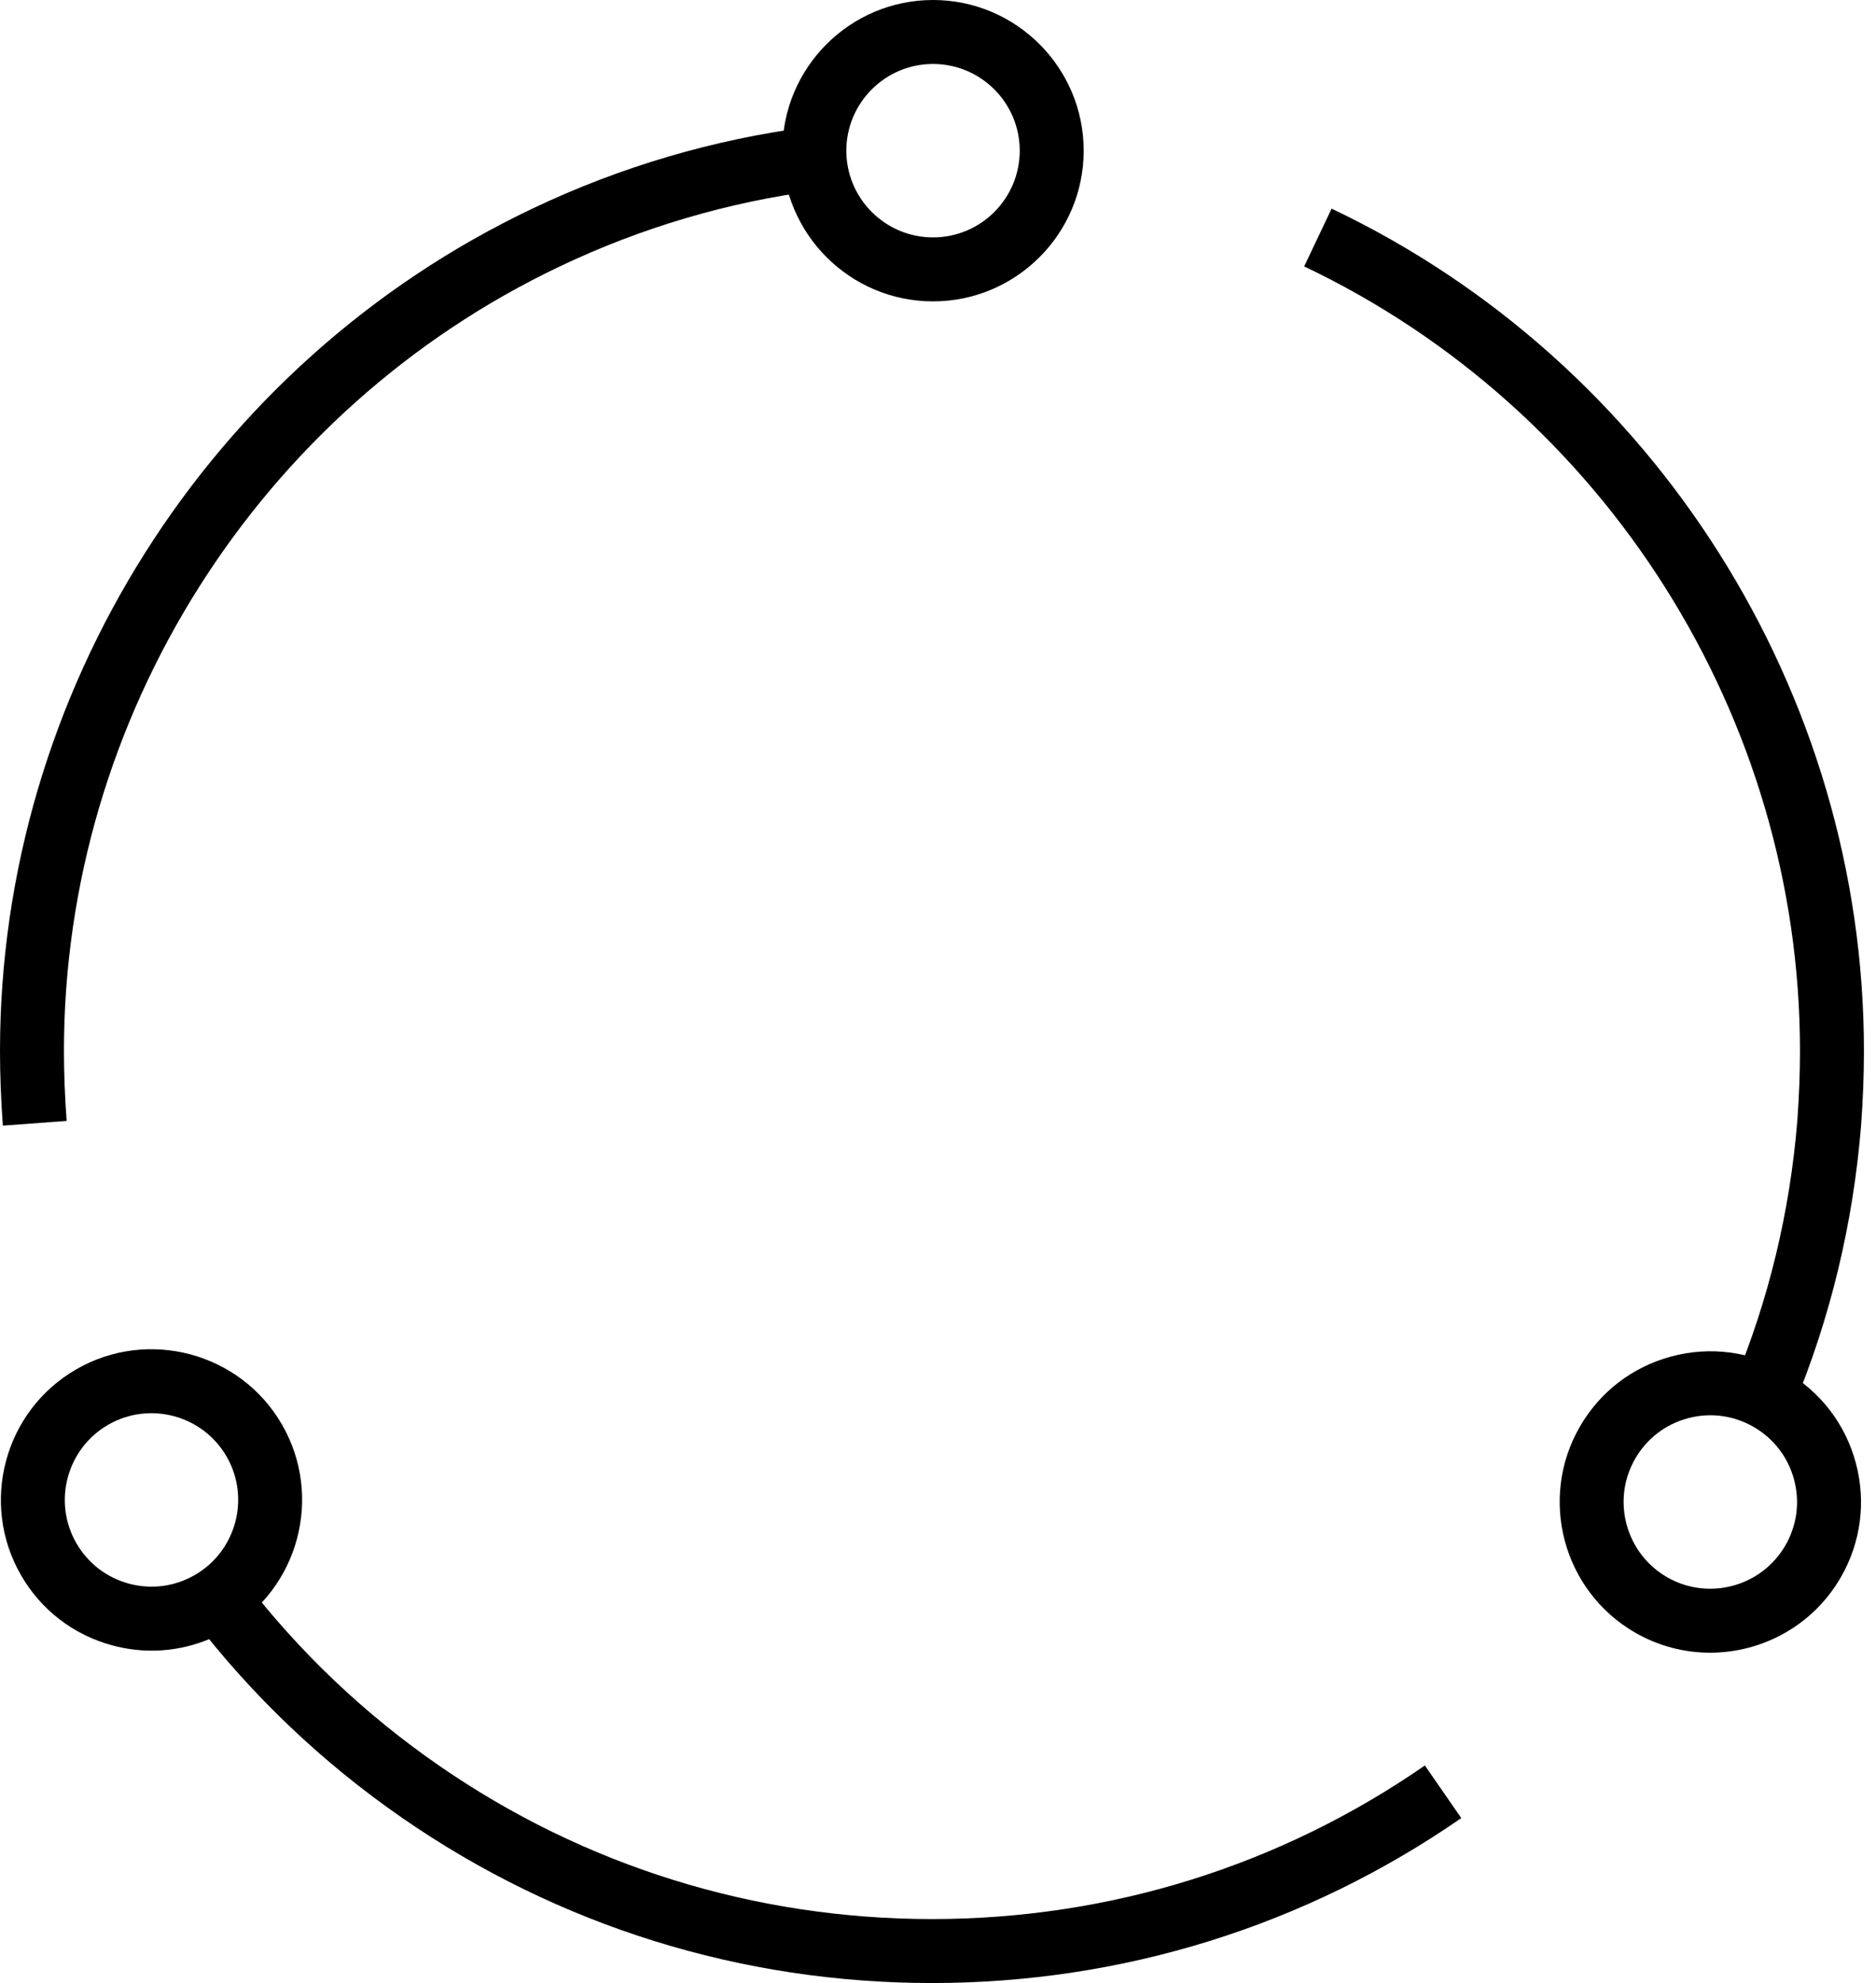
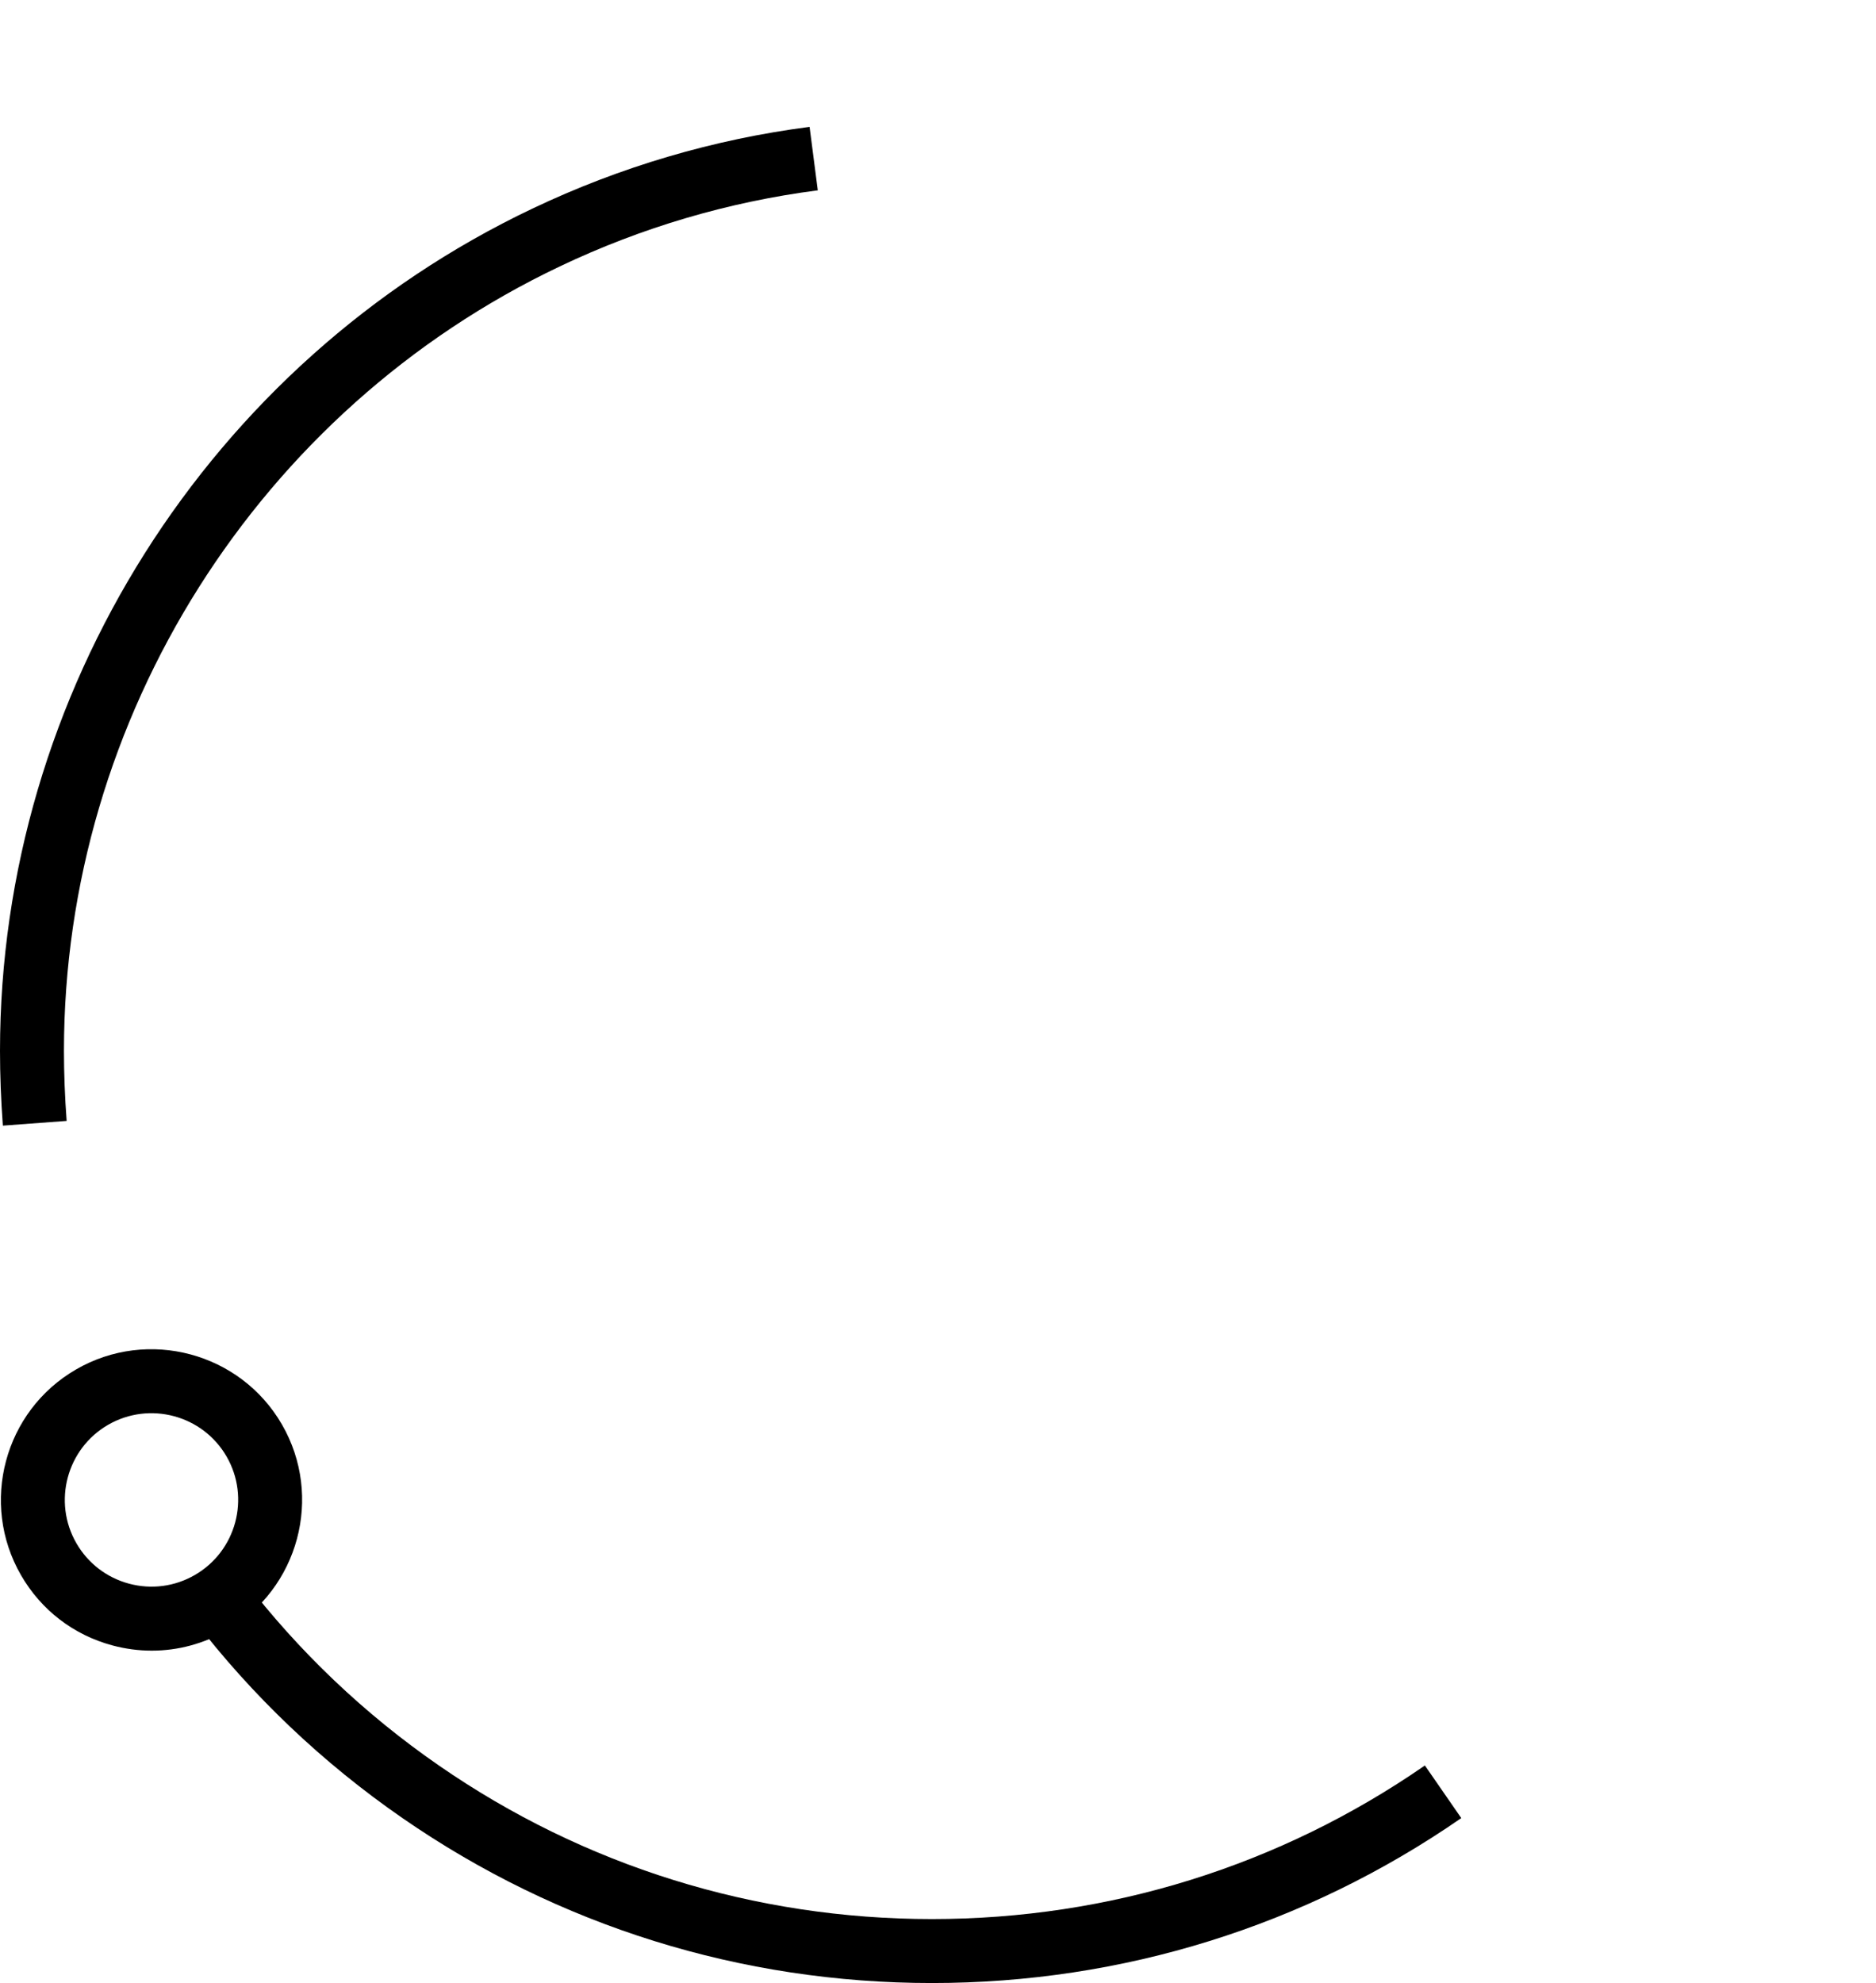
<svg xmlns="http://www.w3.org/2000/svg" width="100%" height="100%" viewBox="0 0 88 93" xml:space="preserve" style="fill-rule:evenodd;clip-rule:evenodd;stroke-linejoin:round;stroke-miterlimit:2;">
  <g transform="matrix(1,0,0,1,-6.283,-3.5)">
    <path d="M50,96.5C41.063,96.5 32.475,93.825 25.162,88.764C21.415,86.174 18.114,83.035 15.352,79.435L17.732,77.608C20.305,80.96 23.379,83.884 26.869,86.297C33.678,91.009 41.677,93.5 50,93.5C58.318,93.5 66.313,91.009 73.122,86.297L74.829,88.764C67.517,93.825 58.931,96.5 50,96.5Z" style="fill-rule:nonzero;" />
  </g>
  <g transform="matrix(1,0,0,1,-6.283,-3.5)">
-     <path d="M90.409,69.476L87.64,68.324C89.253,64.445 90.247,60.318 90.592,56.058C90.675,54.94 90.717,53.834 90.717,52.784C90.717,37.146 81.588,22.706 67.459,15.995L68.746,13.285C83.915,20.49 93.717,35.994 93.717,52.784C93.717,53.908 93.672,55.088 93.583,56.29C93.212,60.874 92.144,65.307 90.409,69.476Z" style="fill-rule:nonzero;" />
-   </g>
+     </g>
  <g transform="matrix(1,0,0,1,-6.283,-3.5)">
    <path d="M6.417,56.29C6.328,55.088 6.283,53.908 6.283,52.784C6.283,35.994 16.085,20.49 31.254,13.285C35.371,11.325 39.747,10.035 44.259,9.45L44.644,12.426C40.446,12.969 36.374,14.17 32.542,15.995C18.412,22.706 9.283,37.146 9.283,52.784C9.283,53.834 9.325,54.94 9.409,56.068L6.417,56.29Z" style="fill-rule:nonzero;" />
  </g>
  <g transform="matrix(1,0,0,1,-6.283,-3.5)">
-     <path d="M50.05,17.634C46.153,17.634 42.983,14.464 42.983,10.567C42.983,6.67 46.153,3.5 50.05,3.5C53.946,3.5 57.117,6.67 57.117,10.567C57.117,14.464 53.946,17.634 50.05,17.634ZM50.05,6.5C47.808,6.5 45.983,8.324 45.983,10.567C45.983,12.81 47.808,14.634 50.05,14.634C52.293,14.634 54.117,12.81 54.117,10.567C54.117,8.324 52.293,6.5 50.05,6.5Z" style="fill-rule:nonzero;" />
-   </g>
+     </g>
  <g transform="matrix(1,0,0,1,-6.283,-3.5)">
    <path d="M13.401,80.912C12.787,80.912 12.17,80.831 11.561,80.668C9.737,80.18 8.213,79.01 7.27,77.375C5.321,74 6.481,69.669 9.855,67.722L9.855,67.721C13.229,65.772 17.562,66.934 19.51,70.308C21.458,73.683 20.298,78.014 16.923,79.962C15.834,80.591 14.626,80.912 13.401,80.912ZM11.355,70.32C9.414,71.441 8.746,73.933 9.867,75.875C10.41,76.816 11.287,77.489 12.337,77.771C13.387,78.052 14.481,77.907 15.423,77.364C17.365,76.243 18.033,73.75 16.912,71.808C15.791,69.867 13.299,69.199 11.355,70.32Z" style="fill-rule:nonzero;" />
  </g>
  <g transform="matrix(1,0,0,1,-6.283,-3.5)">
-     <path d="M86.499,81.008C85.301,81.008 84.087,80.703 82.977,80.063L82.977,80.062C79.603,78.113 78.442,73.783 80.391,70.408C81.334,68.773 82.858,67.604 84.682,67.116C86.503,66.627 88.409,66.877 90.044,67.822C91.679,68.765 92.849,70.289 93.337,72.112C93.825,73.936 93.575,75.84 92.631,77.475C91.324,79.74 88.943,81.008 86.499,81.008ZM84.477,77.464C86.417,78.586 88.911,77.917 90.033,75.975C90.576,75.034 90.721,73.938 90.439,72.889C90.158,71.84 89.485,70.963 88.544,70.42C87.603,69.876 86.507,69.732 85.458,70.013C84.408,70.294 83.531,70.967 82.988,71.908C81.867,73.85 82.535,76.342 84.477,77.464Z" style="fill-rule:nonzero;" />
-   </g>
+     </g>
</svg>